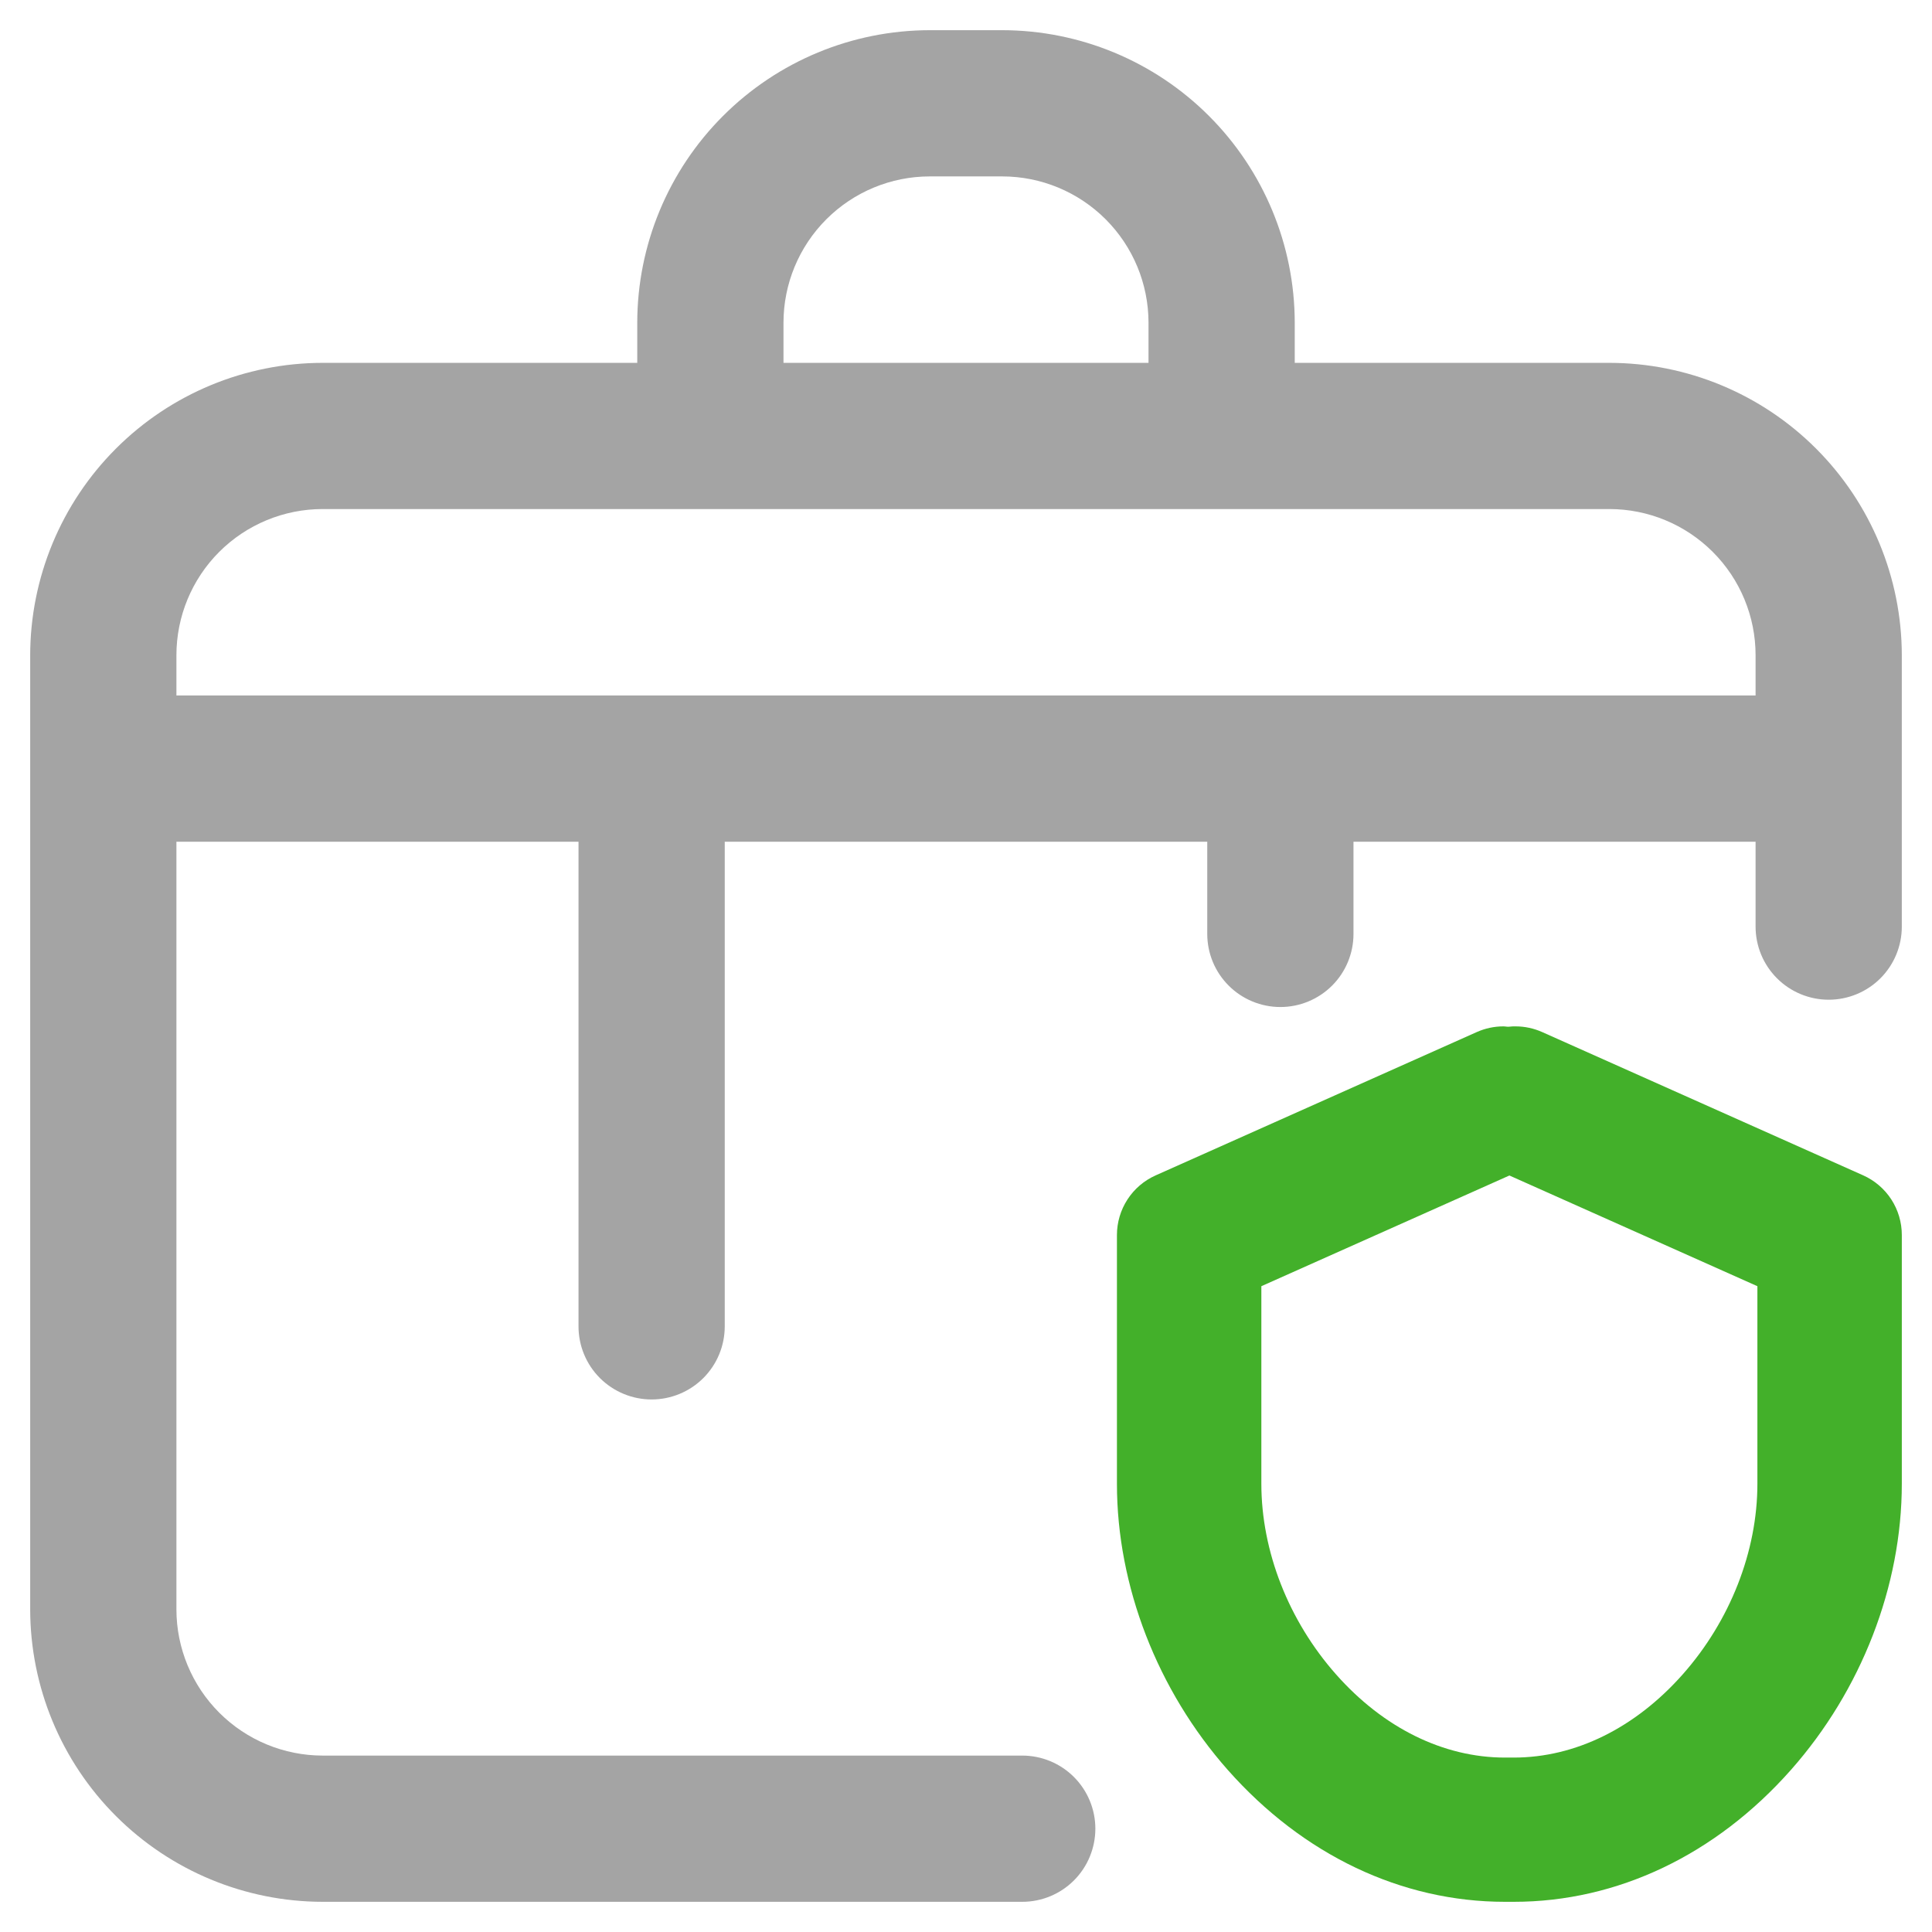
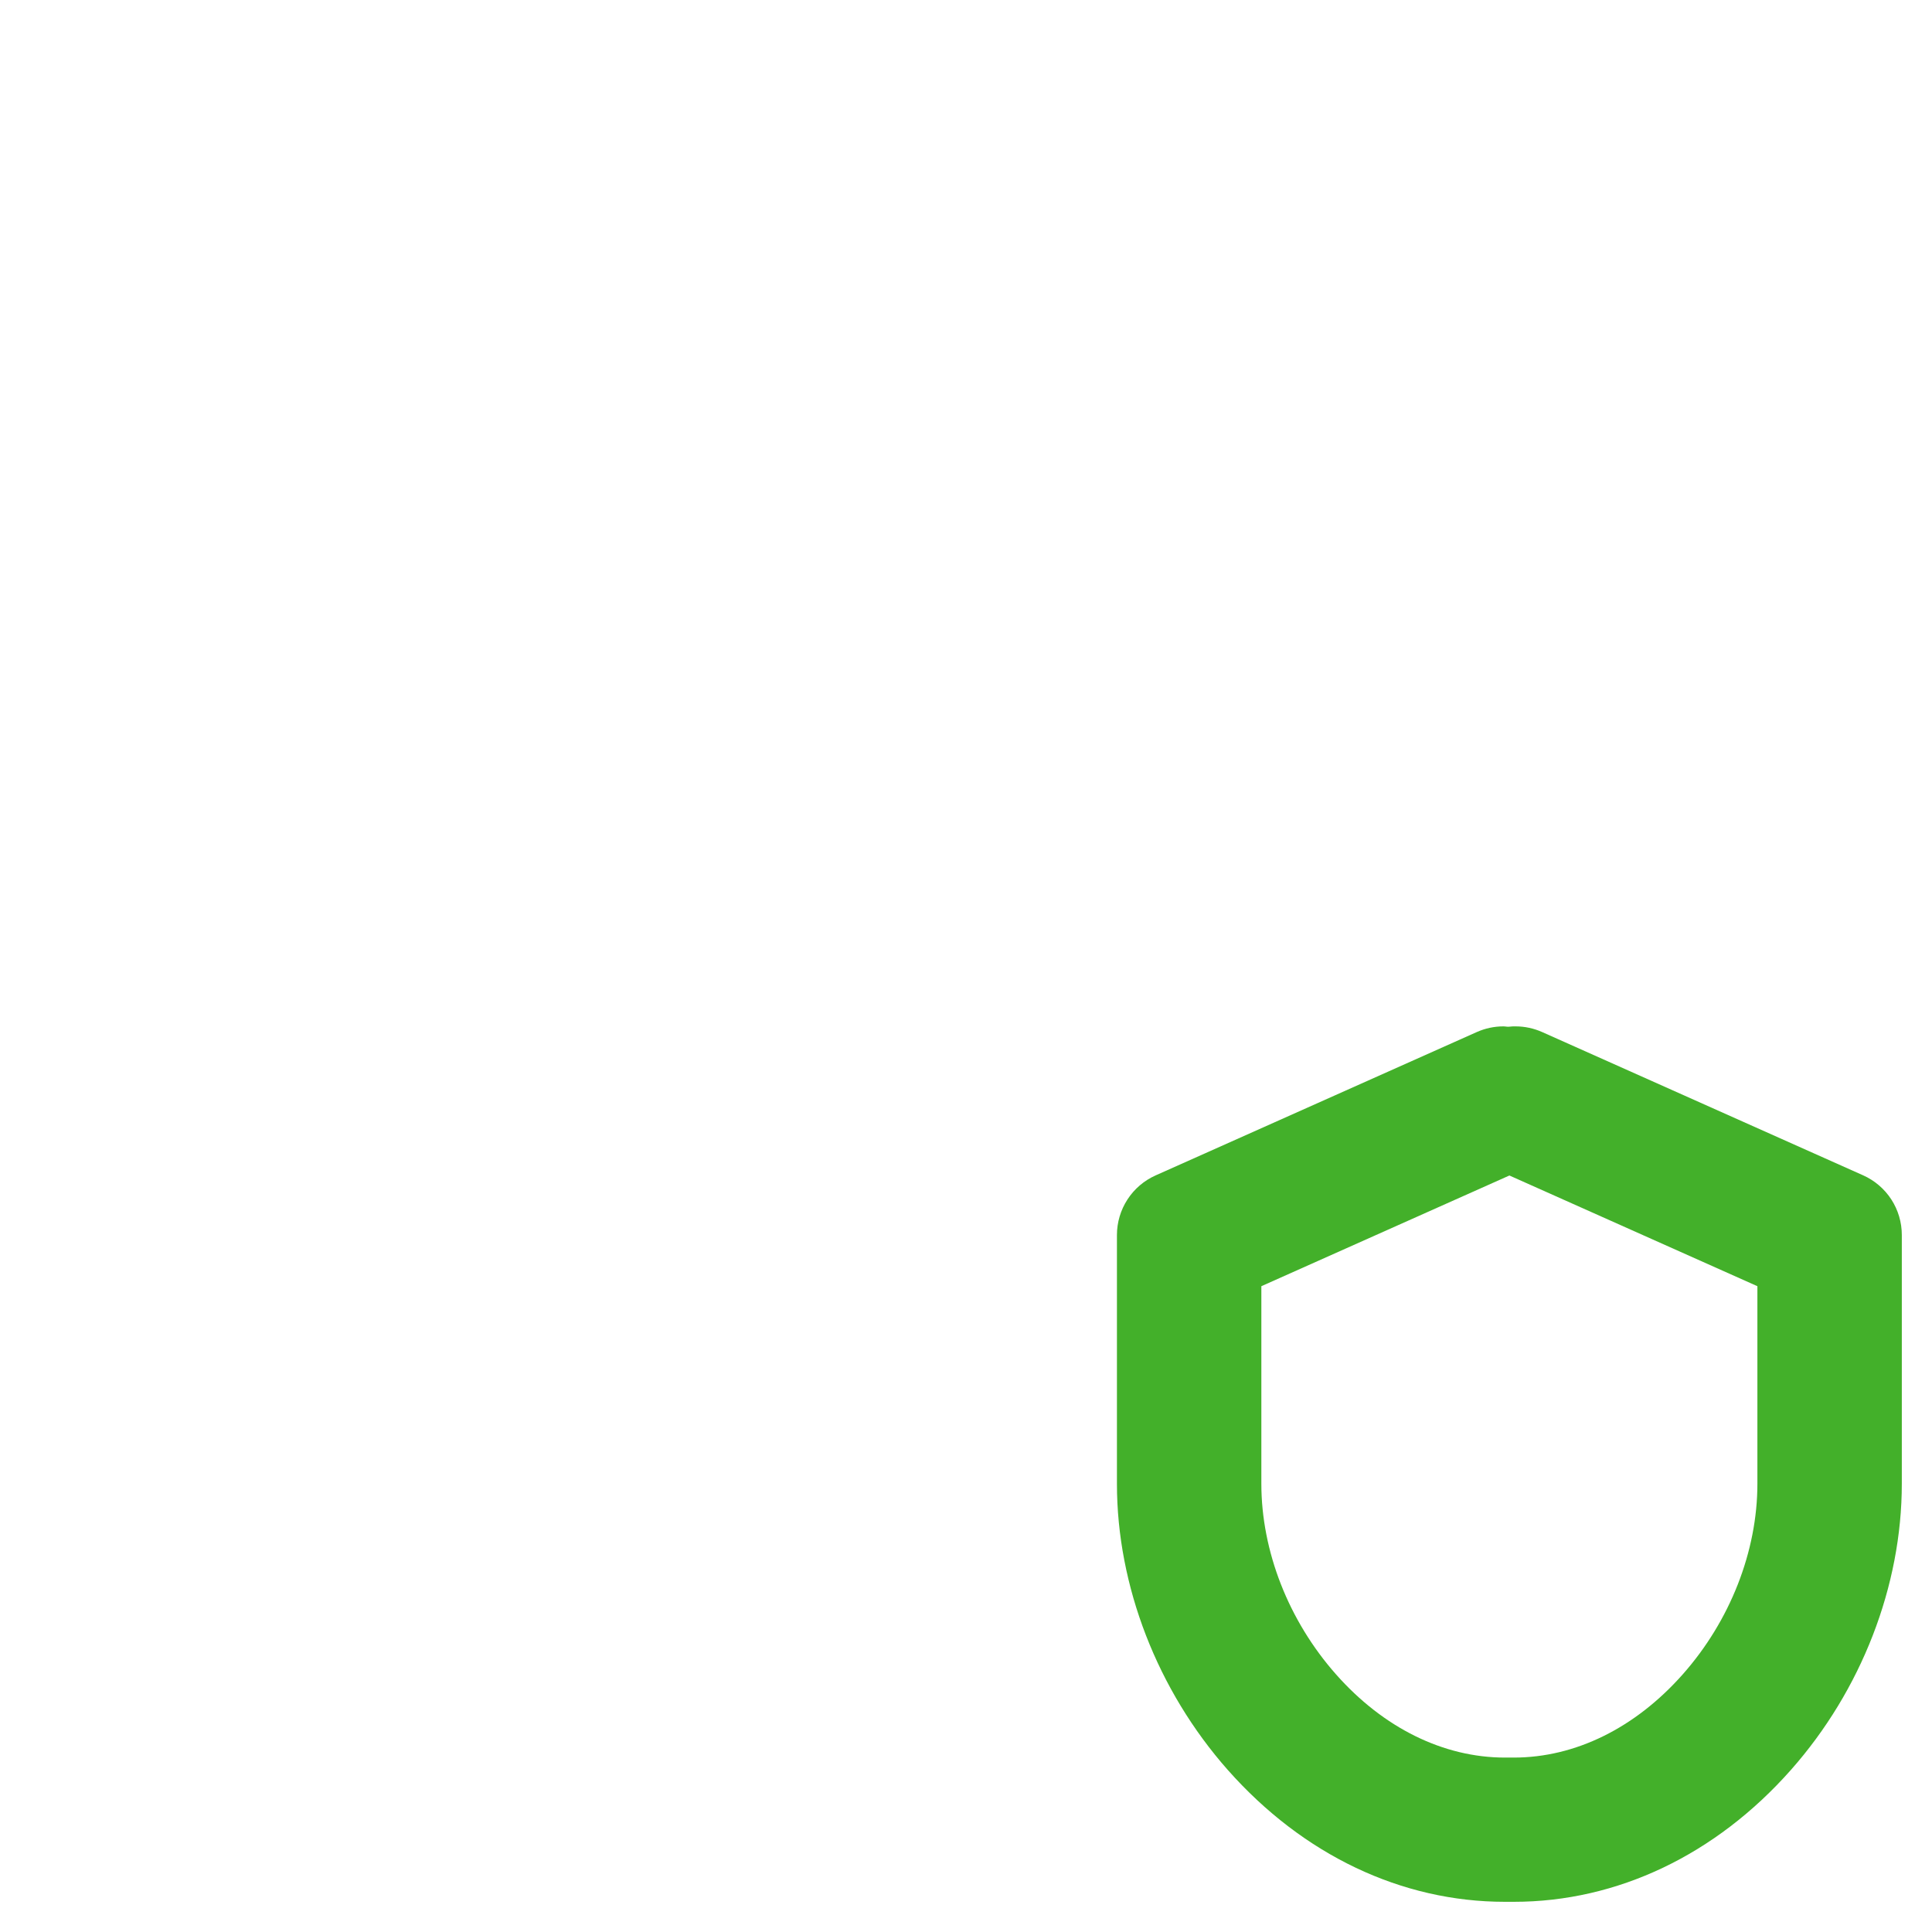
<svg xmlns="http://www.w3.org/2000/svg" width="64" height="64" viewBox="0 0 64 64" fill="none">
-   <path d="M53.312 12.02H42.89V10.688C42.887 8.119 41.865 5.657 40.049 3.841C38.233 2.024 35.771 1.003 33.203 1L30.797 1C28.229 1.003 25.767 2.024 23.951 3.841C22.134 5.657 21.113 8.119 21.11 10.688V12.02H10.688C8.119 12.022 5.657 13.044 3.841 14.86C2.024 16.676 1.003 19.139 1 21.707L1 53.312C1.003 55.881 2.024 58.343 3.841 60.159C5.657 61.975 8.119 62.997 10.688 63H33.863C34.506 63 35.122 62.745 35.576 62.291C36.03 61.837 36.285 61.22 36.285 60.578C36.285 59.936 36.03 59.32 35.576 58.866C35.122 58.411 34.506 58.156 33.863 58.156H10.688C9.403 58.155 8.172 57.644 7.264 56.736C6.356 55.828 5.845 54.597 5.844 53.312V27.883H19.164V43.938C19.164 44.58 19.419 45.196 19.873 45.65C20.328 46.104 20.944 46.359 21.586 46.359C22.228 46.359 22.844 46.104 23.299 45.65C23.753 45.196 24.008 44.58 24.008 43.938V27.883H39.992V30.938C39.992 31.58 40.247 32.196 40.702 32.65C41.156 33.104 41.772 33.359 42.414 33.359C43.056 33.359 43.672 33.104 44.127 32.65C44.581 32.196 44.836 31.58 44.836 30.938V27.883H58.156V30.695C58.156 31.338 58.411 31.954 58.866 32.408C59.32 32.862 59.936 33.117 60.578 33.117C61.22 33.117 61.837 32.862 62.291 32.408C62.745 31.954 63 31.338 63 30.695V21.707C62.997 19.139 61.975 16.676 60.159 14.86C58.343 13.044 55.881 12.022 53.312 12.02ZM25.954 10.688C25.955 9.403 26.466 8.172 27.374 7.264C28.282 6.356 29.513 5.845 30.797 5.844H33.203C34.487 5.845 35.718 6.356 36.626 7.264C37.534 8.172 38.045 9.403 38.046 10.688V12.02H25.954V10.688ZM58.156 23.039H5.844V21.707C5.844 20.422 6.354 19.19 7.262 18.282C8.171 17.374 9.403 16.863 10.688 16.863H53.312C54.597 16.863 55.829 17.374 56.737 18.282C57.646 19.19 58.156 20.422 58.156 21.707V23.039Z" fill="#A4A4A4" />
  <path d="M50.001 38.94L58.216 42.607V49.152C58.216 51.387 57.314 53.692 55.741 55.467C54.169 57.242 52.183 58.222 50.147 58.222H49.853C47.82 58.222 45.83 57.243 44.259 55.467C42.687 53.691 41.784 51.387 41.784 49.152V42.607L50.001 38.94ZM50.2 34C50.133 34 50.066 34 50.001 34.01C49.935 34.019 49.868 34 49.801 34C49.497 34 49.196 34.065 48.918 34.189L38.283 38.936C37.901 39.106 37.576 39.383 37.349 39.734C37.121 40.085 37 40.494 37 40.912V49.155C37 52.539 38.34 55.994 40.673 58.633C43.165 61.447 46.423 63 49.853 63H50.147C53.574 63 56.835 61.447 59.327 58.63C61.662 55.991 63 52.538 63 49.152V40.91C63 40.492 62.879 40.083 62.652 39.732C62.424 39.382 62.1 39.104 61.718 38.934L51.088 34.189C50.81 34.065 50.509 34 50.205 34H50.2Z" fill="#43B02A" />
</svg>